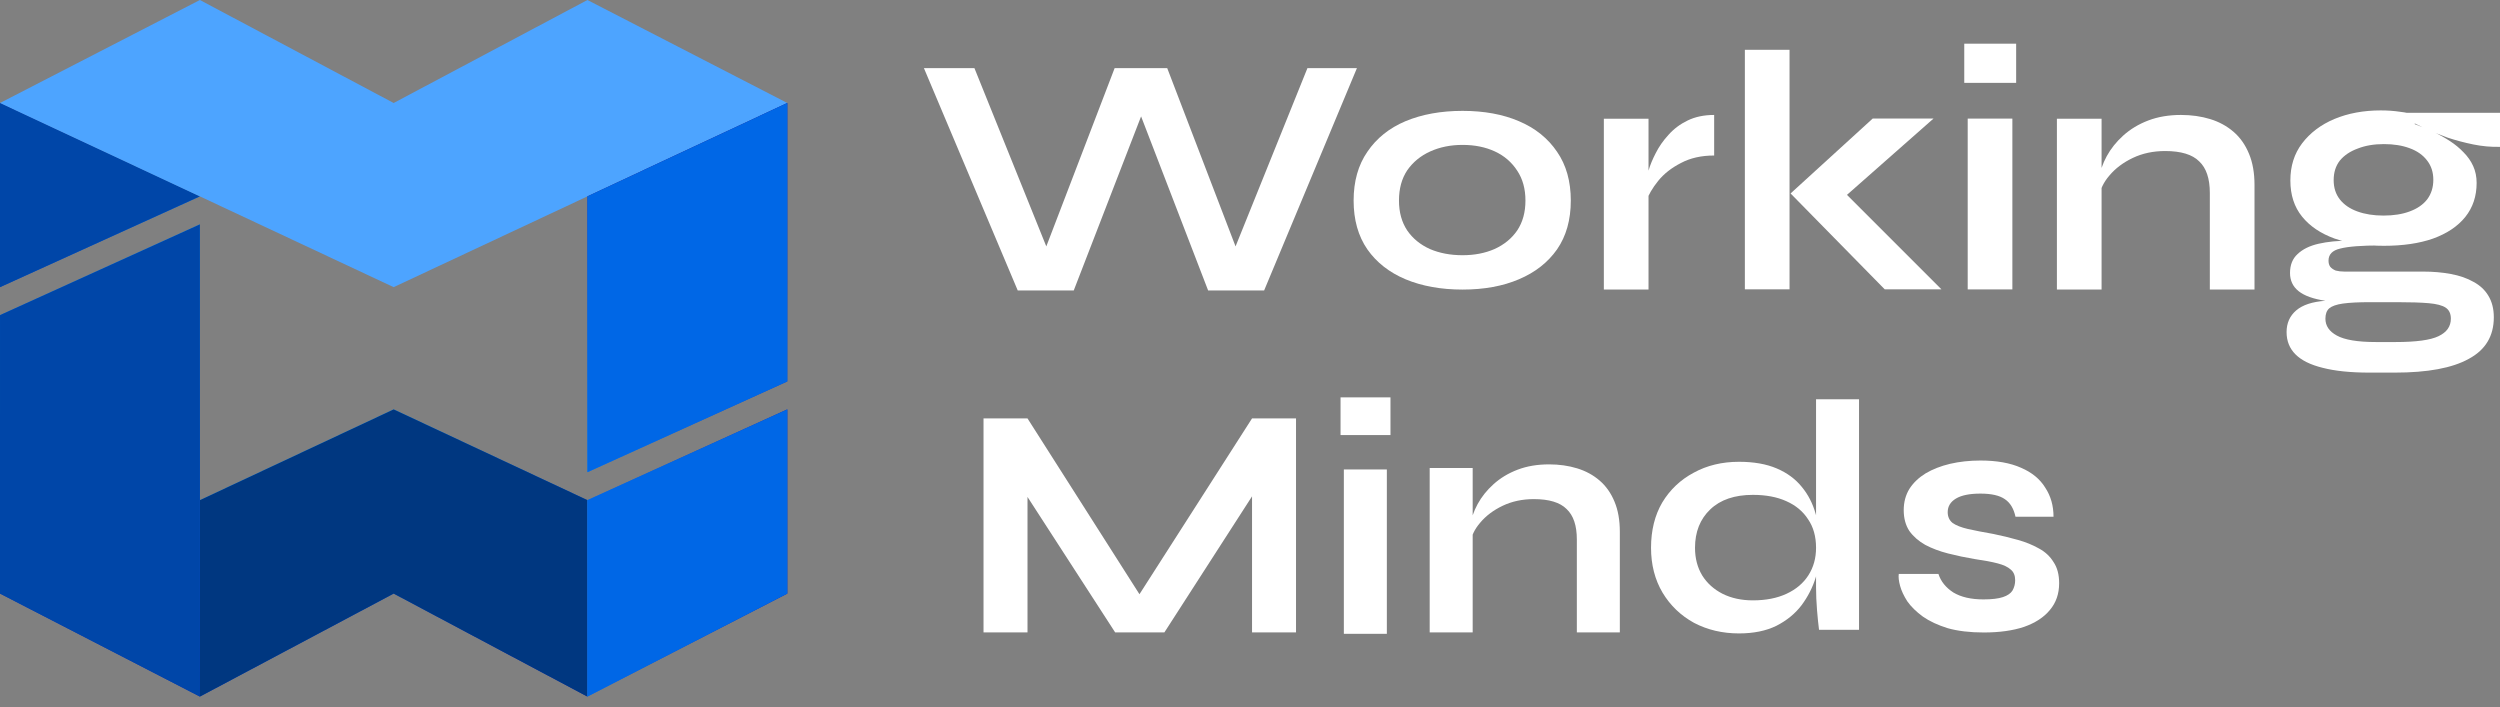
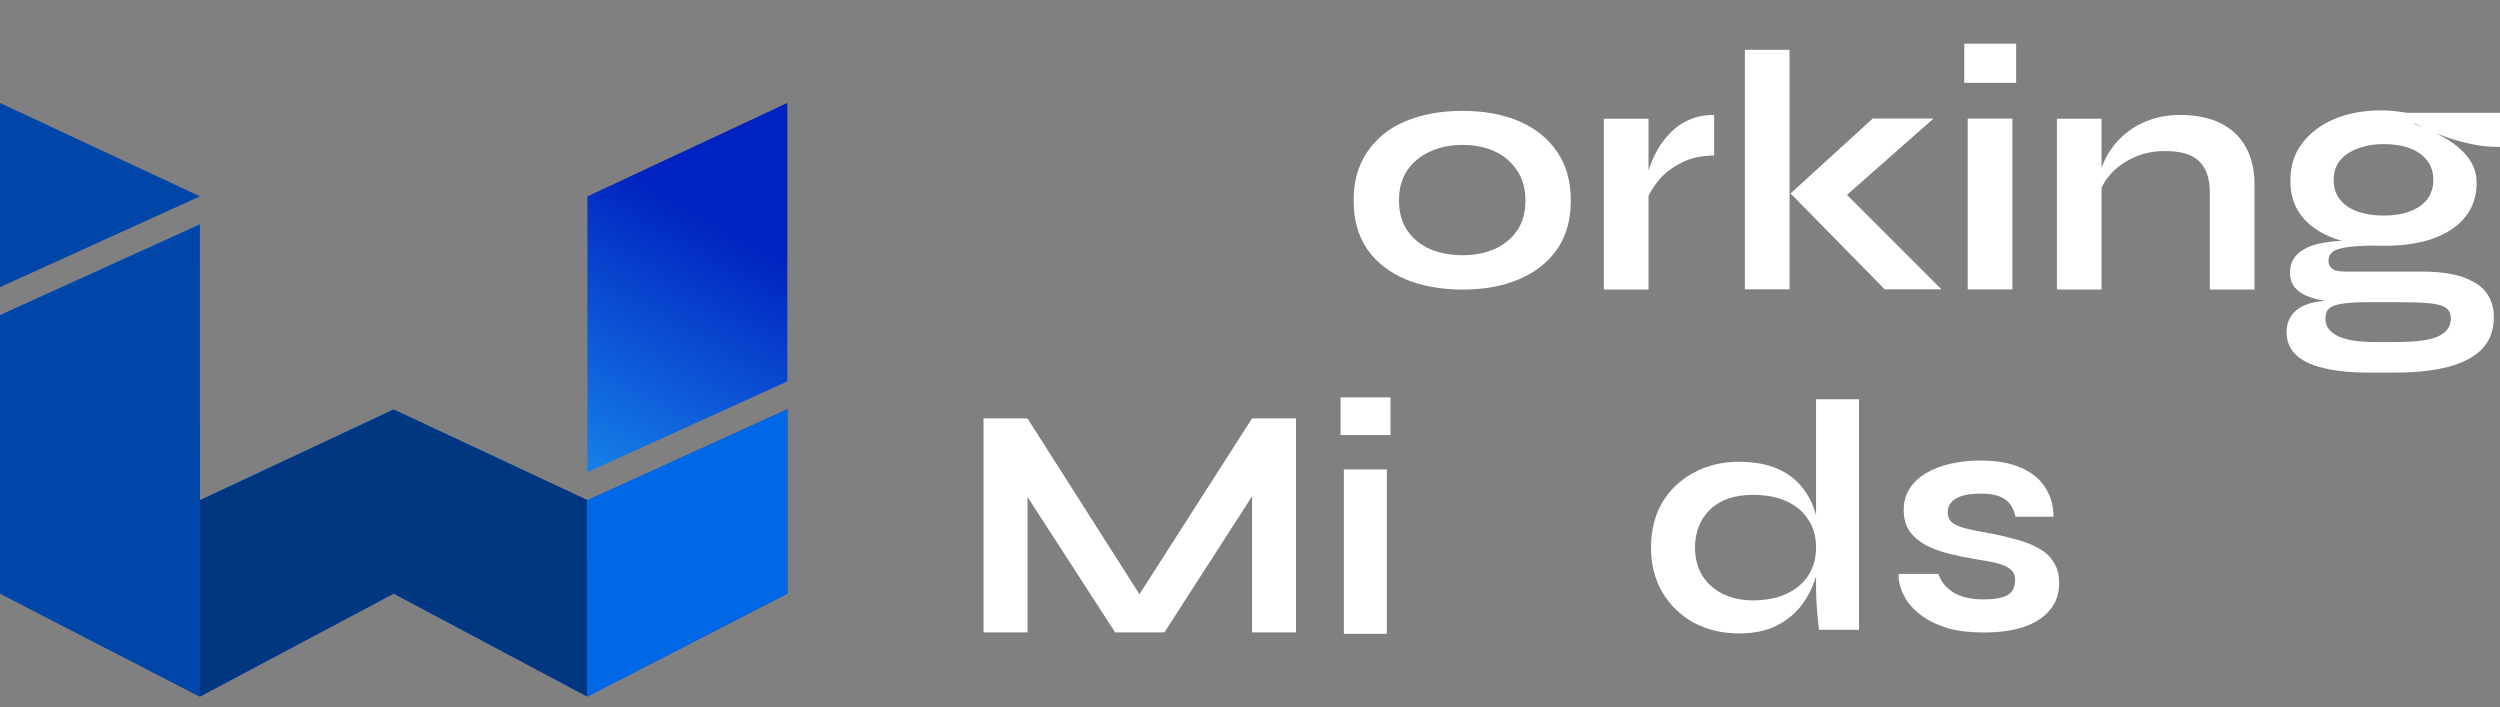
<svg xmlns="http://www.w3.org/2000/svg" width="152" height="43" viewBox="0 0 152 43" fill="none">
  <rect x="0" y="0" width="152" height="43" fill="#808080" stroke="none" />
  <path d="M144.06 22.655C142.918 22.655 141.971 22.558 141.218 22.363C140.48 22.182 139.93 21.91 139.568 21.548C139.205 21.186 139.024 20.733 139.024 20.19C139.024 19.647 139.219 19.208 139.609 18.873C139.999 18.539 140.591 18.344 141.385 18.288C140.647 18.177 140.104 17.982 139.756 17.703C139.407 17.425 139.233 17.056 139.233 16.596C139.233 16.108 139.387 15.725 139.693 15.447C139.999 15.154 140.424 14.945 140.968 14.82C141.511 14.695 142.145 14.632 142.869 14.632L144.729 14.924C143.586 14.924 142.771 14.987 142.284 15.113C141.81 15.224 141.574 15.468 141.574 15.844C141.574 15.997 141.608 16.122 141.678 16.22C141.762 16.317 141.873 16.394 142.012 16.45C142.166 16.491 142.34 16.512 142.535 16.512H147.299C147.925 16.512 148.497 16.561 149.012 16.659C149.541 16.756 150.001 16.916 150.391 17.139C150.781 17.348 151.081 17.627 151.289 17.975C151.512 18.337 151.624 18.776 151.624 19.291C151.624 20.434 151.115 21.276 150.098 21.82C149.096 22.377 147.598 22.655 145.606 22.655H144.06ZM144.457 20.796H145.648C146.902 20.796 147.772 20.677 148.26 20.441C148.761 20.204 149.012 19.849 149.012 19.375C149.012 19.069 148.907 18.846 148.699 18.706C148.49 18.567 148.148 18.477 147.675 18.435C147.201 18.393 146.56 18.372 145.752 18.372H144.102C143.405 18.372 142.855 18.4 142.451 18.456C142.061 18.511 141.782 18.609 141.615 18.748C141.462 18.887 141.385 19.096 141.385 19.375C141.385 19.807 141.615 20.148 142.075 20.399C142.549 20.663 143.343 20.796 144.457 20.796ZM144.938 14.945C143.809 14.945 142.813 14.799 141.95 14.507C141.1 14.2 140.438 13.754 139.965 13.169C139.491 12.584 139.254 11.853 139.254 10.975C139.254 10.098 139.491 9.346 139.965 8.719C140.452 8.078 141.107 7.583 141.929 7.235C142.765 6.887 143.705 6.713 144.749 6.713C145.167 6.713 145.557 6.741 145.92 6.796C146.282 6.838 146.574 6.901 146.797 6.985L146.818 7.549C147.194 7.688 147.563 7.841 147.925 8.008C148.288 8.175 148.629 8.364 148.949 8.572C149.27 8.781 149.548 9.011 149.785 9.262C150.036 9.513 150.231 9.791 150.37 10.098C150.509 10.404 150.579 10.745 150.579 11.122C150.579 11.93 150.349 12.619 149.89 13.19C149.43 13.761 148.775 14.2 147.925 14.507C147.09 14.799 146.094 14.945 144.938 14.945ZM144.917 13.107C145.53 13.107 146.059 13.023 146.505 12.856C146.964 12.689 147.32 12.445 147.57 12.125C147.821 11.79 147.946 11.393 147.946 10.934C147.946 10.474 147.821 10.084 147.57 9.763C147.32 9.429 146.964 9.178 146.505 9.011C146.059 8.844 145.537 8.761 144.938 8.761C144.339 8.761 143.809 8.851 143.35 9.032C142.89 9.199 142.528 9.443 142.263 9.763C142.012 10.084 141.887 10.481 141.887 10.954C141.887 11.414 142.012 11.804 142.263 12.125C142.514 12.445 142.869 12.689 143.329 12.856C143.788 13.023 144.318 13.107 144.917 13.107ZM152 8.928C151.457 8.942 150.913 8.893 150.37 8.781C149.827 8.67 149.304 8.531 148.803 8.364C148.315 8.182 147.884 8.008 147.508 7.841C147.131 7.66 146.832 7.514 146.609 7.402C146.386 7.277 146.275 7.214 146.275 7.214L145.606 6.859H152V8.928Z" fill="white" />
  <path d="M125.06 7.219H127.776V17.604H125.06V7.219ZM132.602 6.989C133.243 6.989 133.835 7.073 134.379 7.24C134.922 7.407 135.395 7.665 135.799 8.013C136.203 8.361 136.517 8.807 136.74 9.35C136.962 9.88 137.074 10.514 137.074 11.252V17.604H134.358V11.732C134.358 10.855 134.142 10.214 133.71 9.81C133.292 9.392 132.602 9.183 131.641 9.183C130.917 9.183 130.262 9.322 129.677 9.601C129.092 9.88 128.619 10.235 128.256 10.667C127.894 11.085 127.685 11.523 127.63 11.983L127.609 10.917C127.678 10.43 127.839 9.956 128.089 9.497C128.34 9.037 128.674 8.619 129.092 8.243C129.524 7.853 130.032 7.546 130.618 7.324C131.203 7.101 131.864 6.989 132.602 6.989Z" fill="white" />
  <path d="M122.582 2.656V5.038H119.427V2.656H122.582ZM119.636 7.211H122.352V17.596H119.636V7.211Z" fill="white" />
  <path d="M106.088 3.028H108.804V17.592H106.088V3.028ZM117.559 7.207L111.374 12.661L111.437 10.989L118.04 17.592H114.592L108.867 11.762L113.861 7.207H117.559Z" fill="white" />
  <path d="M97.514 7.219H100.23V17.604H97.514V7.219ZM104.221 9.455C103.441 9.455 102.765 9.608 102.194 9.914C101.623 10.207 101.163 10.569 100.815 11.001C100.467 11.433 100.223 11.851 100.084 12.255L100.063 11.105C100.077 10.938 100.132 10.694 100.23 10.374C100.327 10.04 100.474 9.685 100.669 9.309C100.864 8.919 101.121 8.549 101.442 8.201C101.762 7.839 102.152 7.546 102.612 7.324C103.072 7.101 103.608 6.989 104.221 6.989V9.455Z" fill="white" />
  <path d="M88.923 17.606C87.614 17.606 86.458 17.397 85.455 16.98C84.466 16.562 83.693 15.956 83.136 15.162C82.578 14.354 82.3 13.365 82.3 12.195C82.3 11.025 82.578 10.036 83.136 9.228C83.693 8.406 84.466 7.786 85.455 7.368C86.458 6.95 87.614 6.741 88.923 6.741C90.233 6.741 91.375 6.95 92.35 7.368C93.339 7.786 94.112 8.406 94.669 9.228C95.227 10.036 95.505 11.025 95.505 12.195C95.505 13.365 95.227 14.354 94.669 15.162C94.112 15.956 93.339 16.562 92.35 16.98C91.375 17.397 90.233 17.606 88.923 17.606ZM88.923 15.517C89.648 15.517 90.295 15.392 90.867 15.141C91.452 14.876 91.911 14.5 92.246 14.012C92.58 13.511 92.747 12.905 92.747 12.195C92.747 11.484 92.58 10.878 92.246 10.377C91.911 9.861 91.459 9.471 90.887 9.207C90.316 8.942 89.662 8.81 88.923 8.81C88.199 8.81 87.544 8.942 86.959 9.207C86.374 9.471 85.908 9.854 85.559 10.356C85.225 10.857 85.058 11.47 85.058 12.195C85.058 12.905 85.225 13.511 85.559 14.012C85.894 14.5 86.353 14.876 86.938 15.141C87.523 15.392 88.185 15.517 88.923 15.517Z" fill="white" />
-   <path d="M61.878 17.66L56.174 4.142H59.245L64.072 16.114L63.173 16.135L67.77 4.142H70.967L75.564 16.135L74.665 16.114L79.492 4.142H82.501L76.859 17.66H73.454L68.94 5.939H69.818L65.284 17.66H61.878Z" fill="white" />
  <path d="M115.445 34.896H117.857C118.005 35.352 118.306 35.727 118.762 36.022C119.231 36.304 119.841 36.444 120.592 36.444C121.101 36.444 121.496 36.398 121.778 36.304C122.059 36.21 122.254 36.076 122.361 35.902C122.468 35.714 122.522 35.506 122.522 35.278C122.522 34.997 122.435 34.782 122.26 34.635C122.086 34.474 121.818 34.347 121.456 34.253C121.094 34.159 120.632 34.072 120.069 33.992C119.506 33.898 118.963 33.784 118.44 33.65C117.918 33.516 117.455 33.341 117.053 33.127C116.651 32.899 116.329 32.618 116.088 32.282C115.86 31.934 115.746 31.512 115.746 31.016C115.746 30.533 115.86 30.104 116.088 29.729C116.329 29.354 116.658 29.039 117.073 28.784C117.502 28.529 117.998 28.335 118.561 28.201C119.137 28.067 119.754 28 120.411 28C121.403 28 122.227 28.147 122.884 28.442C123.541 28.724 124.03 29.126 124.351 29.649C124.687 30.158 124.854 30.748 124.854 31.418H122.542C122.435 30.922 122.22 30.567 121.899 30.352C121.577 30.125 121.081 30.011 120.411 30.011C119.754 30.011 119.258 30.111 118.923 30.312C118.588 30.513 118.42 30.788 118.42 31.137C118.42 31.418 118.521 31.639 118.722 31.8C118.936 31.947 119.245 32.068 119.647 32.162C120.062 32.256 120.578 32.356 121.195 32.464C121.718 32.571 122.214 32.691 122.683 32.825C123.165 32.959 123.594 33.134 123.969 33.348C124.345 33.549 124.64 33.824 124.854 34.172C125.082 34.508 125.196 34.937 125.196 35.459C125.196 36.103 125.008 36.645 124.633 37.088C124.271 37.53 123.748 37.872 123.065 38.113C122.381 38.341 121.563 38.455 120.612 38.455C119.767 38.455 119.037 38.368 118.42 38.194C117.817 38.006 117.314 37.771 116.912 37.49C116.51 37.195 116.195 36.887 115.967 36.565C115.753 36.23 115.605 35.915 115.525 35.62C115.445 35.325 115.418 35.084 115.445 34.896Z" fill="white" />
  <path d="M105.731 38.512C104.726 38.512 103.814 38.298 102.997 37.869C102.192 37.426 101.556 36.817 101.087 36.039C100.617 35.248 100.383 34.337 100.383 33.305C100.383 32.246 100.611 31.328 101.066 30.55C101.536 29.773 102.172 29.17 102.976 28.741C103.781 28.299 104.699 28.077 105.731 28.077C106.629 28.077 107.393 28.211 108.023 28.48C108.653 28.747 109.162 29.123 109.551 29.605C109.94 30.075 110.221 30.624 110.395 31.254C110.583 31.884 110.677 32.568 110.677 33.305C110.677 33.895 110.583 34.498 110.395 35.114C110.208 35.718 109.92 36.281 109.531 36.803C109.142 37.313 108.633 37.728 108.003 38.05C107.373 38.358 106.616 38.512 105.731 38.512ZM106.575 36.502C107.366 36.502 108.05 36.368 108.626 36.099C109.203 35.831 109.645 35.456 109.953 34.974C110.261 34.491 110.416 33.935 110.416 33.305C110.416 32.621 110.255 32.045 109.933 31.576C109.625 31.093 109.182 30.725 108.606 30.47C108.043 30.215 107.366 30.088 106.575 30.088C105.463 30.088 104.598 30.383 103.982 30.973C103.365 31.562 103.057 32.34 103.057 33.305C103.057 33.948 103.204 34.511 103.499 34.994C103.794 35.463 104.203 35.831 104.726 36.099C105.262 36.368 105.878 36.502 106.575 36.502ZM110.416 24.277H113.029V38.291H110.597C110.556 37.983 110.516 37.587 110.476 37.105C110.436 36.609 110.416 36.147 110.416 35.718V24.277Z" fill="white" />
-   <path d="M86.925 28.456H89.539V38.448H86.925V28.456ZM94.183 28.234C94.8 28.234 95.369 28.315 95.892 28.476C96.415 28.637 96.871 28.884 97.259 29.22C97.648 29.555 97.95 29.984 98.164 30.506C98.378 31.016 98.486 31.626 98.486 32.336V38.448H95.872V32.798C95.872 31.954 95.664 31.337 95.249 30.949C94.847 30.547 94.183 30.346 93.258 30.346C92.561 30.346 91.931 30.48 91.368 30.748C90.805 31.016 90.35 31.358 90.001 31.773C89.653 32.175 89.451 32.597 89.398 33.04L89.378 32.014C89.445 31.545 89.599 31.089 89.84 30.647C90.081 30.205 90.403 29.803 90.805 29.441C91.221 29.065 91.71 28.77 92.273 28.556C92.836 28.342 93.473 28.234 94.183 28.234Z" fill="white" />
  <path d="M69.911 37.121H68.644L76.124 25.439H78.798V38.448H76.124V28.998L76.767 29.179L70.796 38.448H67.8L61.828 29.219L62.472 29.038V38.448H59.798V25.439H62.472L69.911 37.121Z" fill="white" />
  <path d="M84.541 24.16V26.452H81.505V24.16H84.541ZM81.706 28.543H84.32V38.536H81.706V28.543Z" fill="white" />
  <path d="M23.935 36.089L35.716 42.351L35.716 30.41L23.935 24.891L12.153 30.41L12.153 42.351L23.935 36.089Z" fill="url(#paint0_linear_6327_6343)" />
  <path d="M23.935 36.089L35.716 42.351L35.716 30.41L23.935 24.891L12.153 30.41L12.153 42.351L23.935 36.089Z" fill="#003780" />
-   <path d="M0 6.261V17.458L12.153 11.939L0 6.261Z" fill="url(#paint1_linear_6327_6343)" />
  <path d="M0 6.261V17.458L12.153 11.939L0 6.261Z" fill="#0046A8" />
-   <path d="M12.153 0L0 6.262L12.153 11.94L23.934 17.459L35.715 11.94L47.868 6.262L35.715 0L23.934 6.262L12.153 0Z" fill="#4DA4FF" />
  <path d="M47.868 23.19V6.261L35.716 11.939V28.709L47.868 23.19Z" fill="url(#paint2_linear_6327_6343)" />
-   <path d="M47.868 23.19V6.261L35.716 11.939V28.709L47.868 23.19Z" fill="#0067E6" />
  <path d="M0.001 19.16L0.001 36.089L12.153 42.351L12.153 30.995L12.153 13.64L0.001 19.16Z" fill="url(#paint3_linear_6327_6343)" />
  <path d="M0.001 19.16L0.001 36.089L12.153 42.351L12.153 30.995L12.153 13.64L0.001 19.16Z" fill="#0046A8" />
  <path d="M47.868 36.089L47.868 24.891L35.715 30.41L35.715 42.351L47.868 36.089Z" fill="url(#paint4_linear_6327_6343)" />
  <path d="M47.868 36.089L47.868 24.891L35.715 30.41L35.715 42.351L47.868 36.089Z" fill="#0067E6" />
  <defs>
    <linearGradient id="paint0_linear_6327_6343" x1="22.789" y1="42.526" x2="17.512" y2="26.895" gradientUnits="userSpaceOnUse">
      <stop stop-color="#0022C0" />
      <stop offset="1" stop-color="#1C98F2" />
    </linearGradient>
    <linearGradient id="paint1_linear_6327_6343" x1="12.109" y1="23.636" x2="-6.872" y2="14.473" gradientUnits="userSpaceOnUse">
      <stop stop-color="#1C98F2" />
      <stop offset="1" stop-color="#0022C0" />
    </linearGradient>
    <linearGradient id="paint2_linear_6327_6343" x1="39.798" y1="11.055" x2="29.232" y2="29.823" gradientUnits="userSpaceOnUse">
      <stop offset="0.005" stop-color="#0022C0" />
      <stop offset="1" stop-color="#1C98F2" />
    </linearGradient>
    <linearGradient id="paint3_linear_6327_6343" x1="11.283" y1="14.537" x2="3.489" y2="40.864" gradientUnits="userSpaceOnUse">
      <stop stop-color="#1C98F2" />
      <stop offset="1" stop-color="#0022C0" />
    </linearGradient>
    <linearGradient id="paint4_linear_6327_6343" x1="29.706" y1="26.184" x2="48.032" y2="26.492" gradientUnits="userSpaceOnUse">
      <stop stop-color="#1C98F2" />
      <stop offset="1" stop-color="#0022C0" />
    </linearGradient>
  </defs>
</svg>